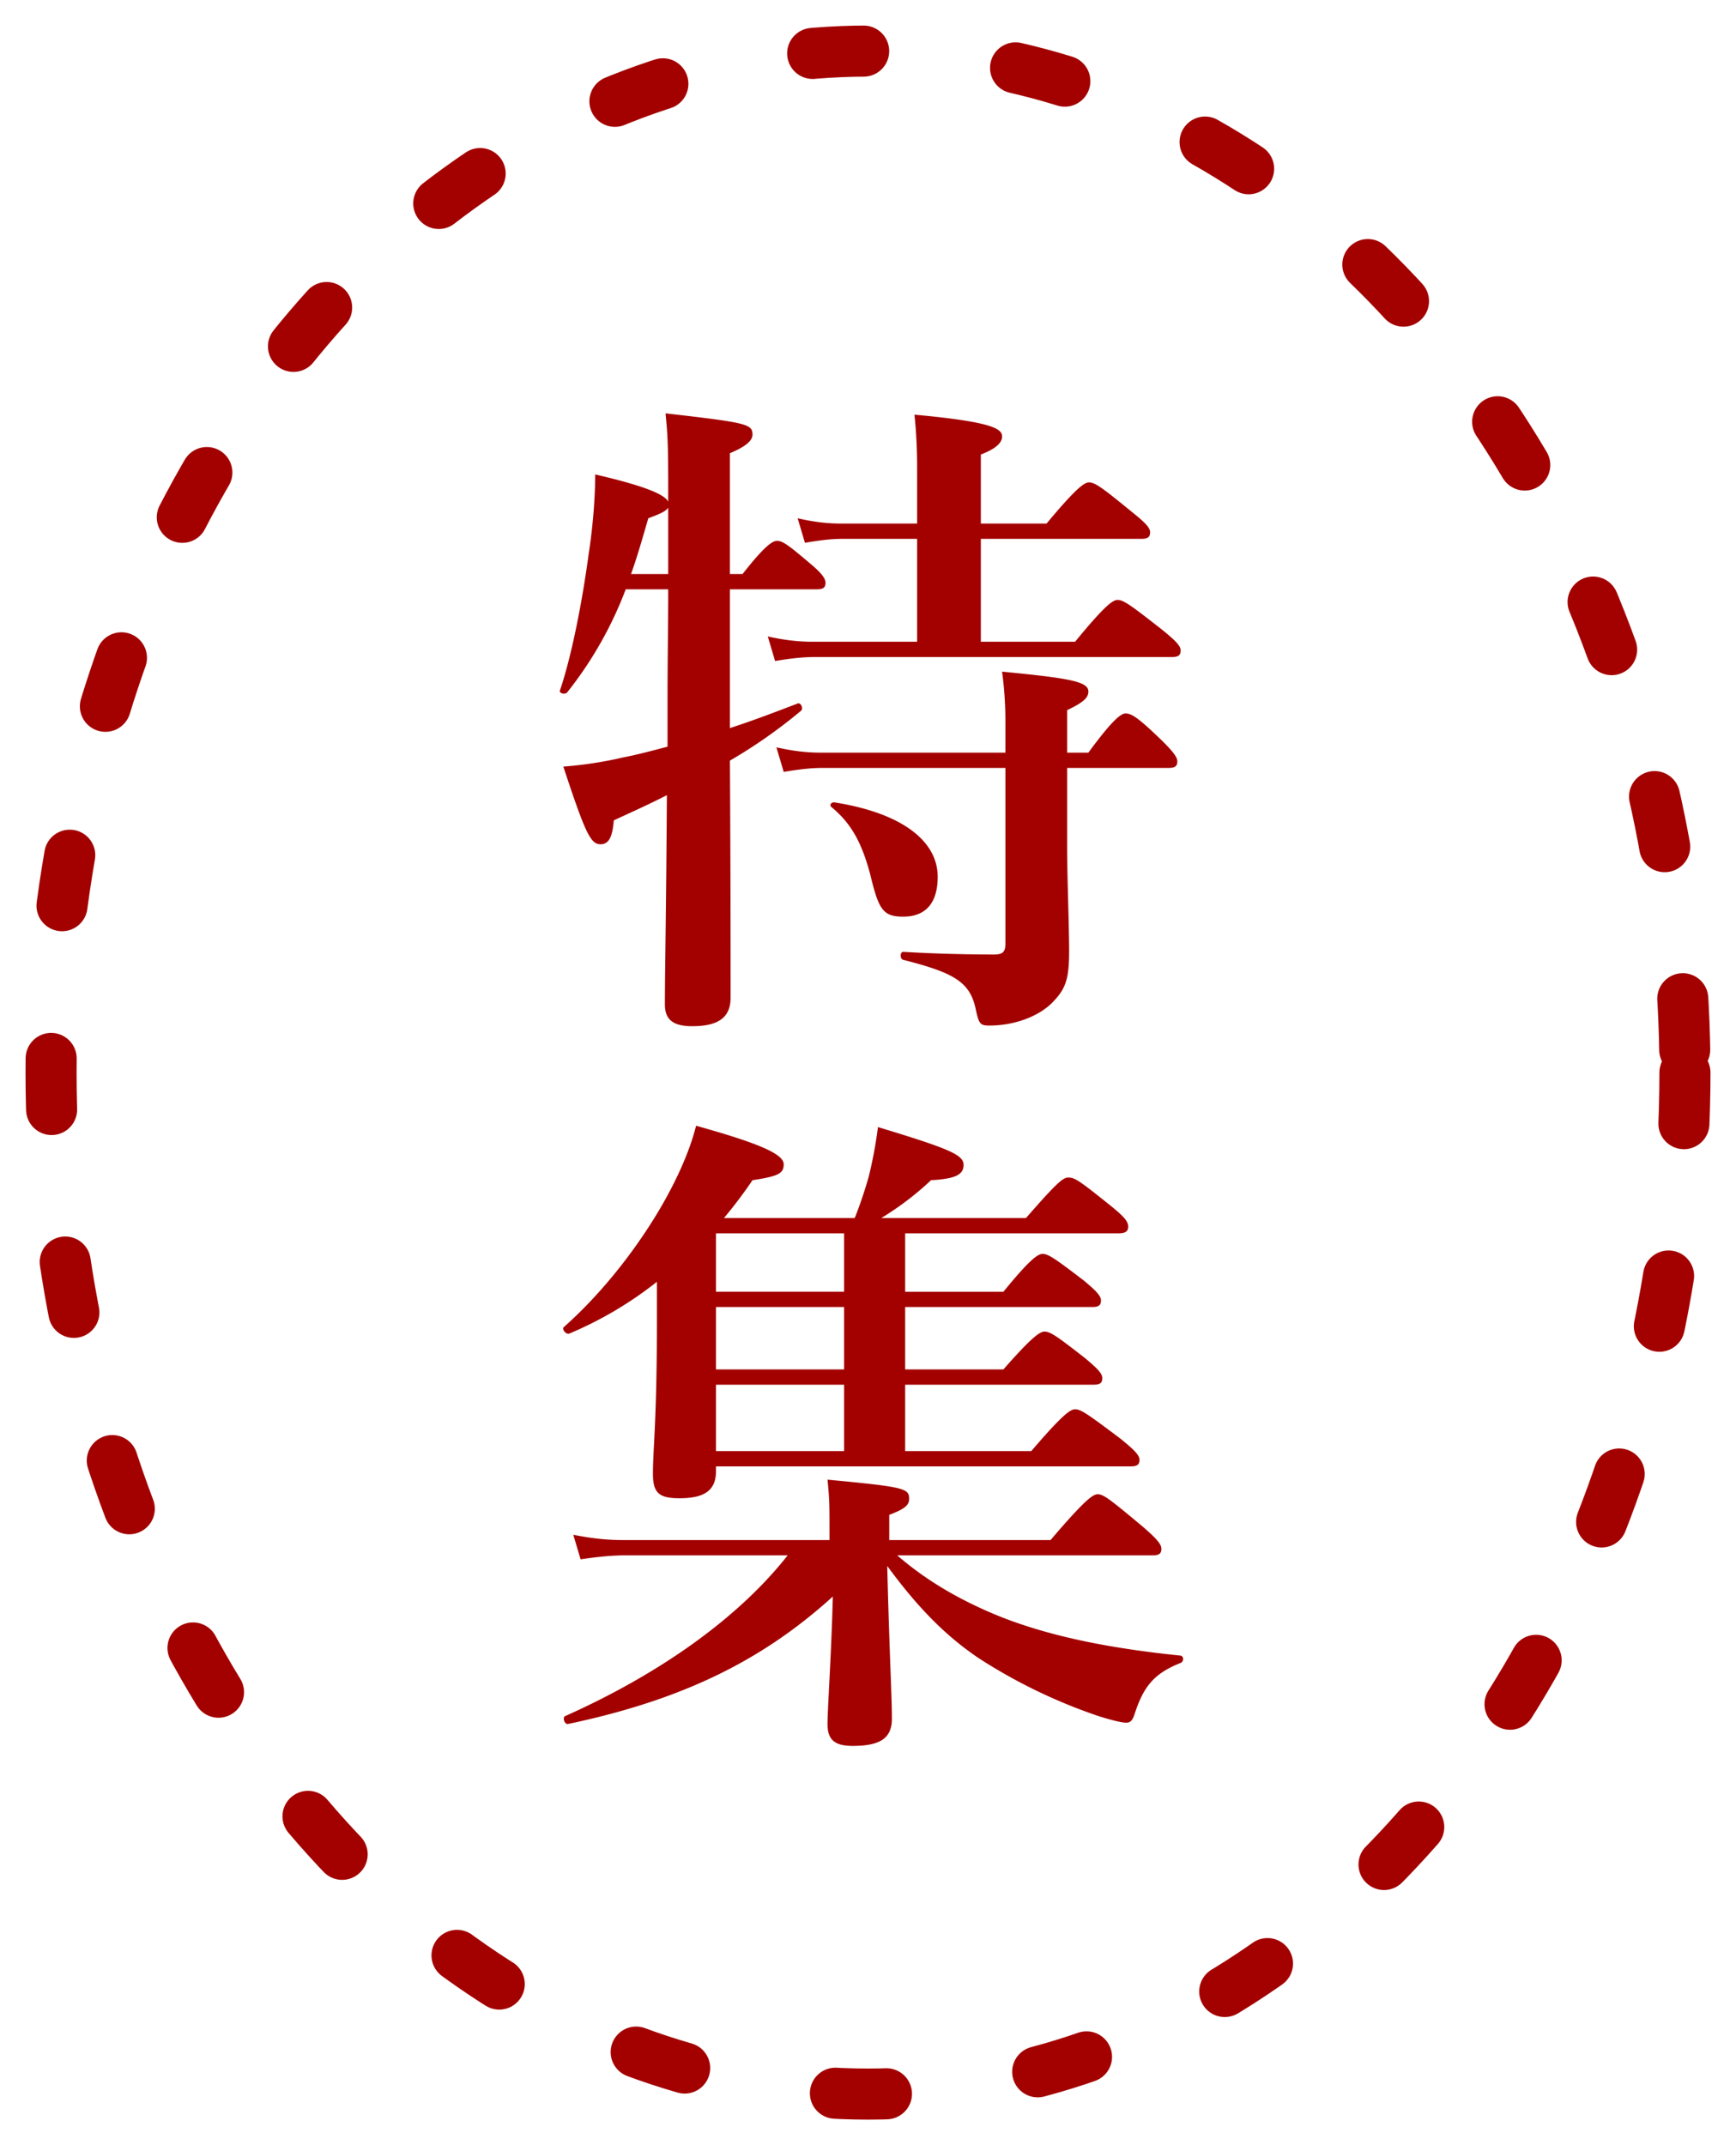
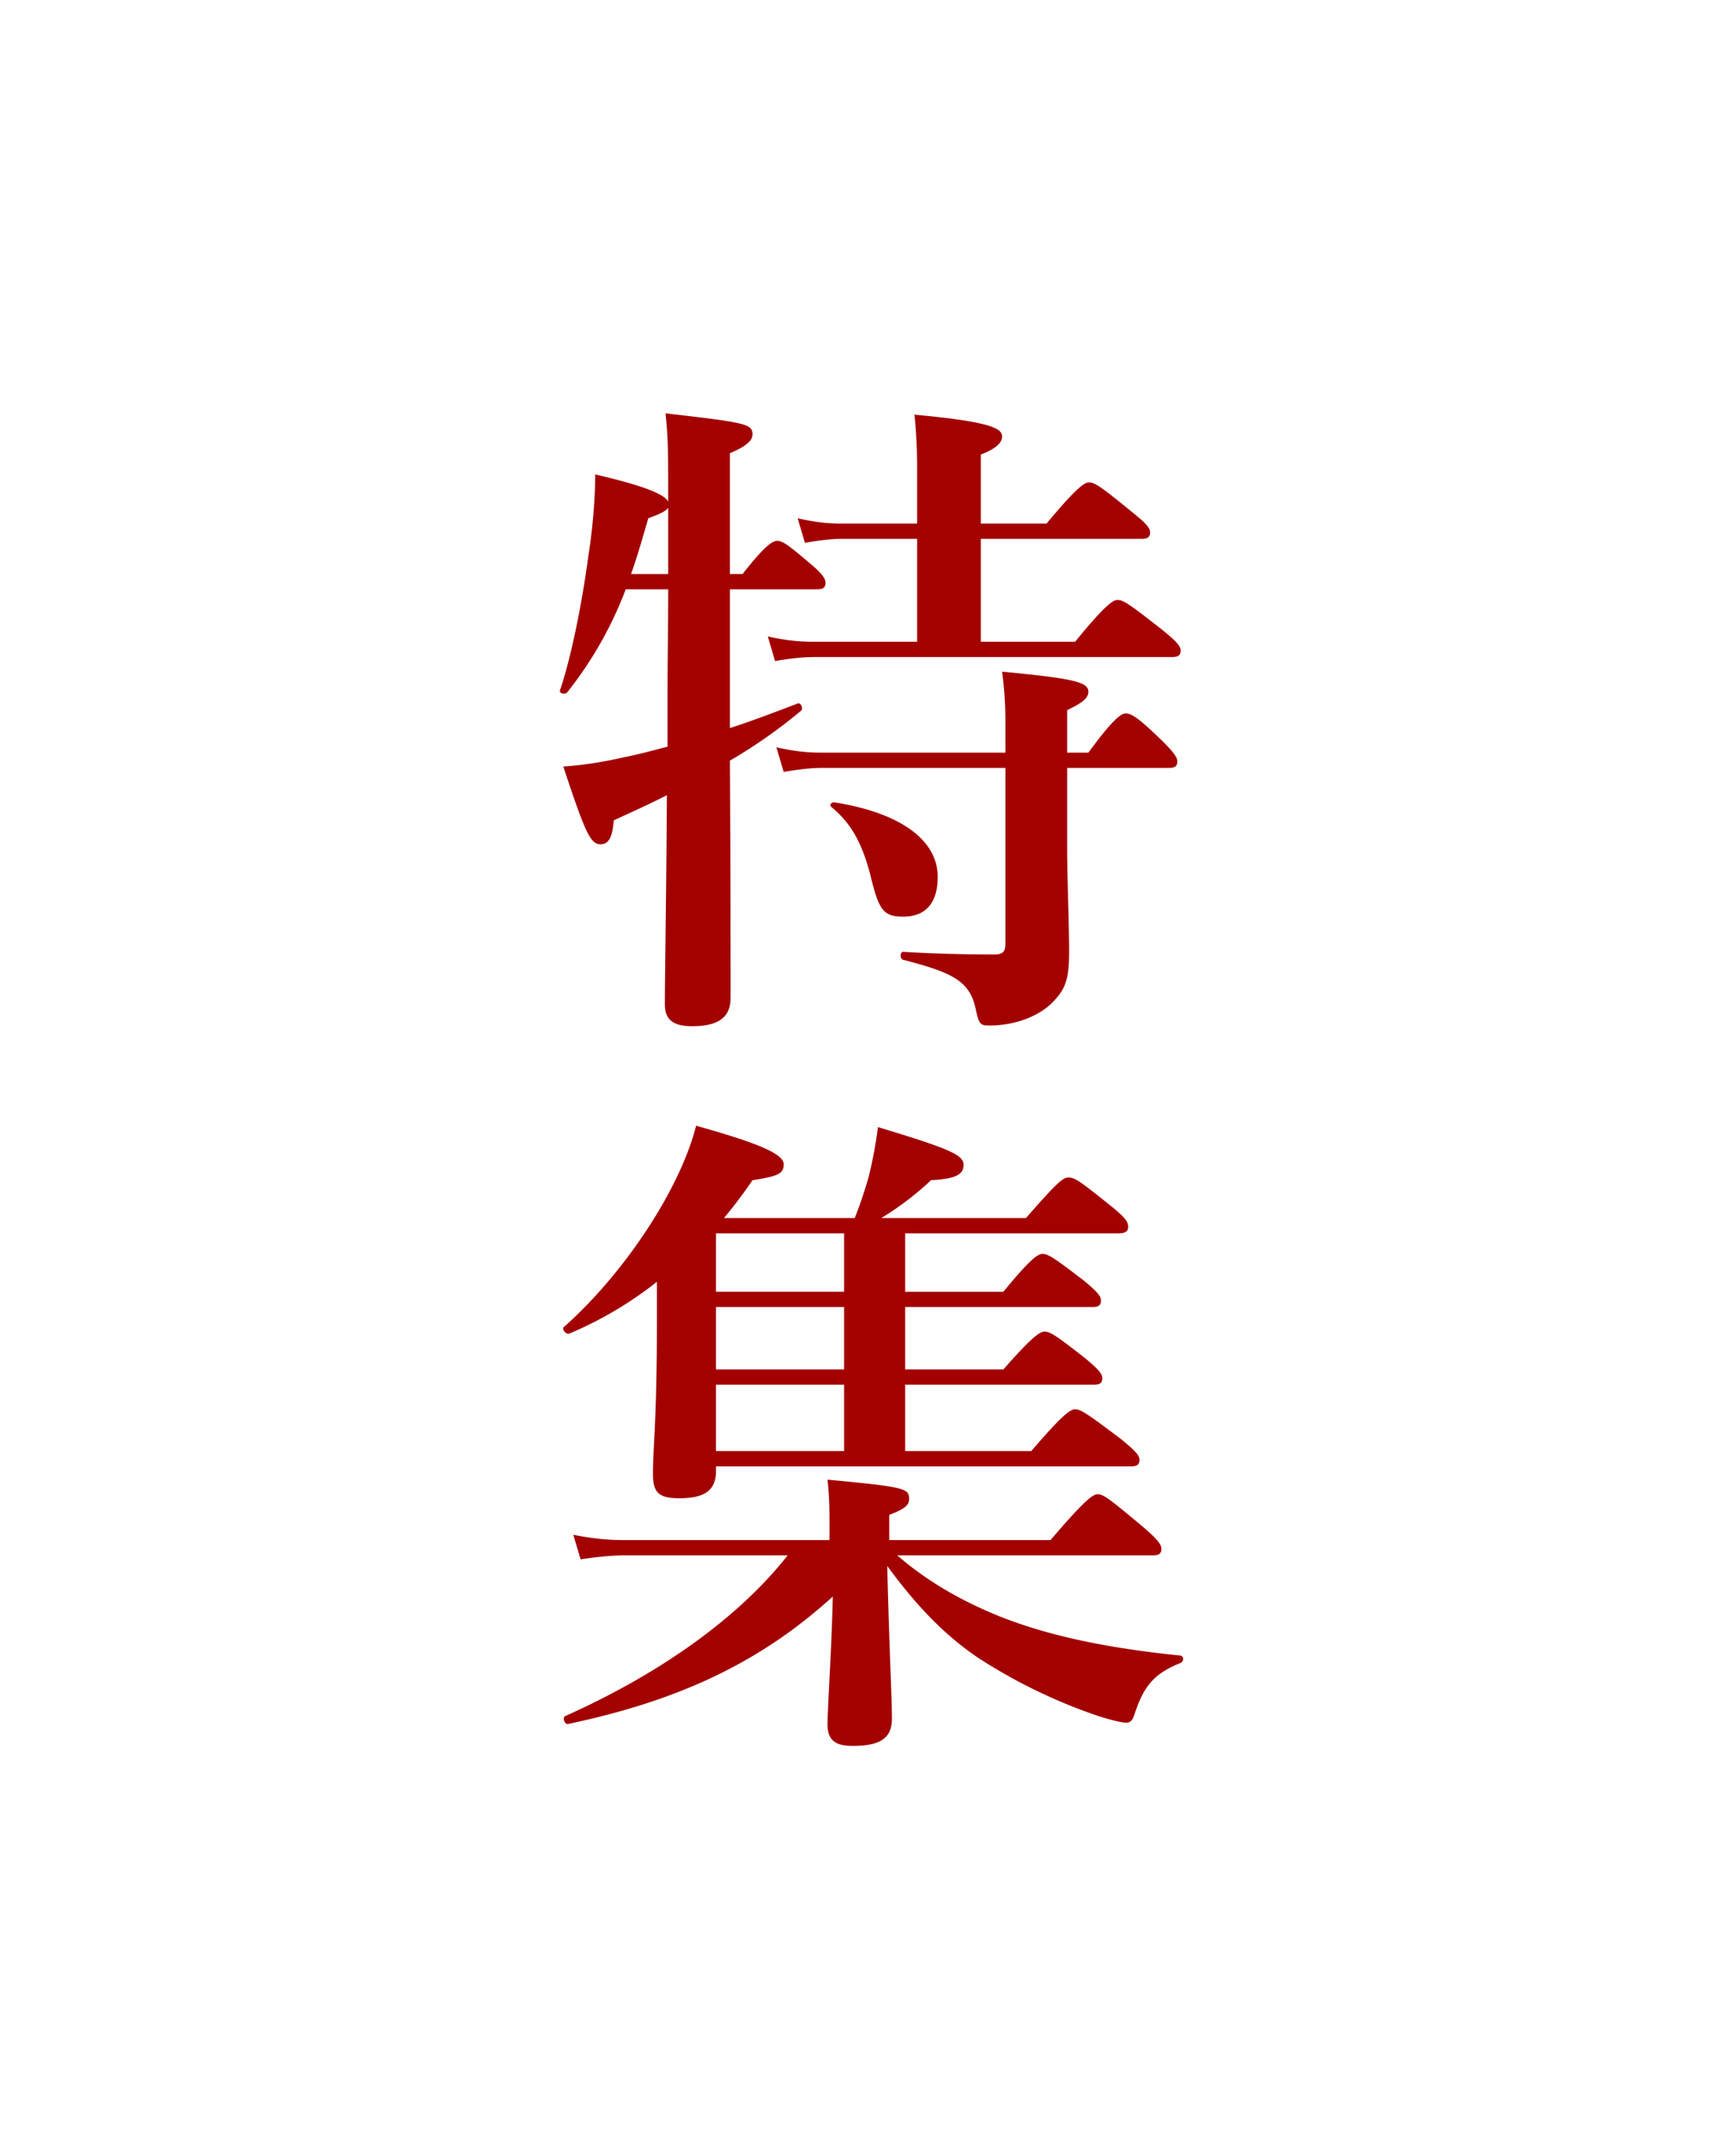
<svg xmlns="http://www.w3.org/2000/svg" width="34px" height="42px" viewBox="0 0 34 42" version="1.1">
  <g transform="translate(1 1)" stroke="none" stroke-width="1" fill="none" fill-rule="evenodd">
-     <ellipse stroke="#A30100" stroke-linecap="round" stroke-dasharray="1,3" cx="16" cy="20" rx="16" ry="20" />
    <path d="M13.296 10.538v2.717c.442-.143.884-.312 1.326-.481.065-.026.117.104.065.143a10.03 10.03 0 0 1-1.391.975c.013 2.34.013 3.952.013 4.641 0 .403-.26.559-.754.559-.39 0-.533-.143-.533-.429 0-.585.026-1.898.039-4.095-.325.169-.676.325-1.04.494-.026.338-.104.468-.26.468-.195 0-.299-.221-.728-1.521a7.764 7.764 0 0 0 1.183-.182c.273-.052.559-.13.858-.208v-.975c0-.702.013-1.404.013-2.106h-.832a7.496 7.496 0 0 1-1.144 2.015c-.039.052-.169.026-.143-.039.221-.65.429-1.69.559-2.652.091-.585.13-1.157.13-1.573.897.208 1.352.377 1.43.533v-.286c0-.884-.013-1.027-.052-1.443 1.586.182 1.703.208 1.703.416 0 .117-.13.234-.442.364v2.366h.247c.429-.546.585-.65.676-.65.117 0 .247.104.676.468.169.143.273.26.273.351 0 .091-.039.13-.169.13h-1.703zm-1.937-.299h.728v-1.3c-.039.065-.143.117-.39.208-.117.403-.221.767-.338 1.092zm5.603 1.326V9.55h-1.456c-.221 0-.442.026-.741.078l-.143-.481c.338.078.598.104.858.104h1.482V8.159c0-.325-.013-.663-.052-1.04 1.573.143 1.716.286 1.716.429 0 .13-.143.247-.416.351v1.352h1.287c.585-.702.741-.806.832-.806.117 0 .26.104.832.572.26.208.364.312.364.403 0 .091-.039.13-.169.13H18.21v2.015h1.846c.585-.715.741-.819.832-.819.117 0 .26.104.858.572.273.221.377.325.377.416 0 .091-.039.13-.169.13H14.96c-.234 0-.468.026-.78.078l-.143-.481c.351.078.624.104.884.104h2.041zm2.938 2.47v1.56c0 .585.039 1.495.039 2.028 0 .533-.065.728-.299.975-.273.299-.767.481-1.261.481-.182 0-.208-.026-.273-.338-.117-.533-.455-.702-1.417-.949-.065-.013-.065-.156 0-.156.65.039 1.287.052 1.781.052.169 0 .221-.052.221-.208v-3.445h-3.575c-.234 0-.455.026-.767.078l-.143-.481c.351.078.611.104.871.104h3.614v-.546a7.32 7.32 0 0 0-.065-1.04c1.339.13 1.69.195 1.69.39 0 .13-.117.221-.416.364v.832h.416c.468-.637.637-.767.728-.767.117 0 .247.078.728.546.169.169.286.299.286.39 0 .091-.039.13-.169.13H19.9zm-2.535 2.132c0 .481-.208.78-.676.78-.403 0-.481-.143-.65-.845-.169-.624-.377-.988-.754-1.3-.052-.039 0-.104.065-.091 1.313.208 2.015.754 2.015 1.456zM13.023 27.71v.091c0 .377-.221.533-.715.533-.403 0-.52-.104-.52-.481 0-.507.078-1.014.078-3.042v-.715a7.34 7.34 0 0 1-1.716 1.014c-.065.026-.156-.091-.104-.13.689-.611 1.339-1.417 1.833-2.236.351-.585.624-1.183.754-1.703 1.261.351 1.716.559 1.716.754 0 .182-.104.234-.611.312a9.227 9.227 0 0 1-.559.741h2.561c.104-.26.195-.533.273-.806a8.56 8.56 0 0 0 .182-.975c1.417.429 1.677.546 1.677.741 0 .195-.169.273-.637.299a5.849 5.849 0 0 1-.975.741h2.834c.624-.715.728-.793.832-.793.13 0 .234.078.819.546.273.221.351.312.351.416 0 .091-.052.13-.195.13h-4.173v1.144h1.924c.52-.637.676-.741.767-.741.117 0 .26.104.806.52.234.195.338.299.338.39 0 .091-.039.13-.169.13h-3.666v1.222h1.924c.559-.637.715-.741.806-.741.117 0 .26.104.793.52.234.195.338.299.338.39 0 .091-.039.13-.169.13h-3.692v1.3h2.47c.611-.715.767-.819.858-.819.117 0 .26.104.884.572.273.221.377.325.377.416 0 .091-.039.13-.169.13h-8.125zm0-3.419h2.509v-1.144h-2.509v1.144zm0 .299v1.222h2.509V24.59h-2.509zm0 1.521v1.3h2.509v-1.3h-2.509zm8.554 3.341h-5.005c.585.507 1.261.897 2.041 1.209.962.377 2.106.611 3.51.754.065.013.065.117 0 .143-.52.208-.728.455-.91 1.027-.039.104-.078.143-.156.143-.091 0-.299-.052-.546-.13a10.505 10.505 0 0 1-2.34-1.131c-.676-.455-1.222-1.027-1.794-1.807.039 1.638.091 2.535.091 2.99 0 .377-.221.533-.767.533-.351 0-.494-.117-.494-.429 0-.286.078-1.417.104-2.496-1.43 1.3-3.029 2.041-5.187 2.496-.065.013-.117-.13-.052-.156 1.859-.832 3.393-1.924 4.355-3.146h-3.172c-.26 0-.533.026-.884.078l-.143-.481c.39.078.689.104.988.104h4.03v-.182c0-.507 0-.611-.039-1.001 1.508.143 1.599.169 1.599.377 0 .117-.078.195-.39.312v.494h3.159c.676-.793.832-.897.923-.897.117 0 .247.104.871.624.273.234.377.351.377.442 0 .091-.039.13-.169.13z" fill="#A30100" />
  </g>
</svg>